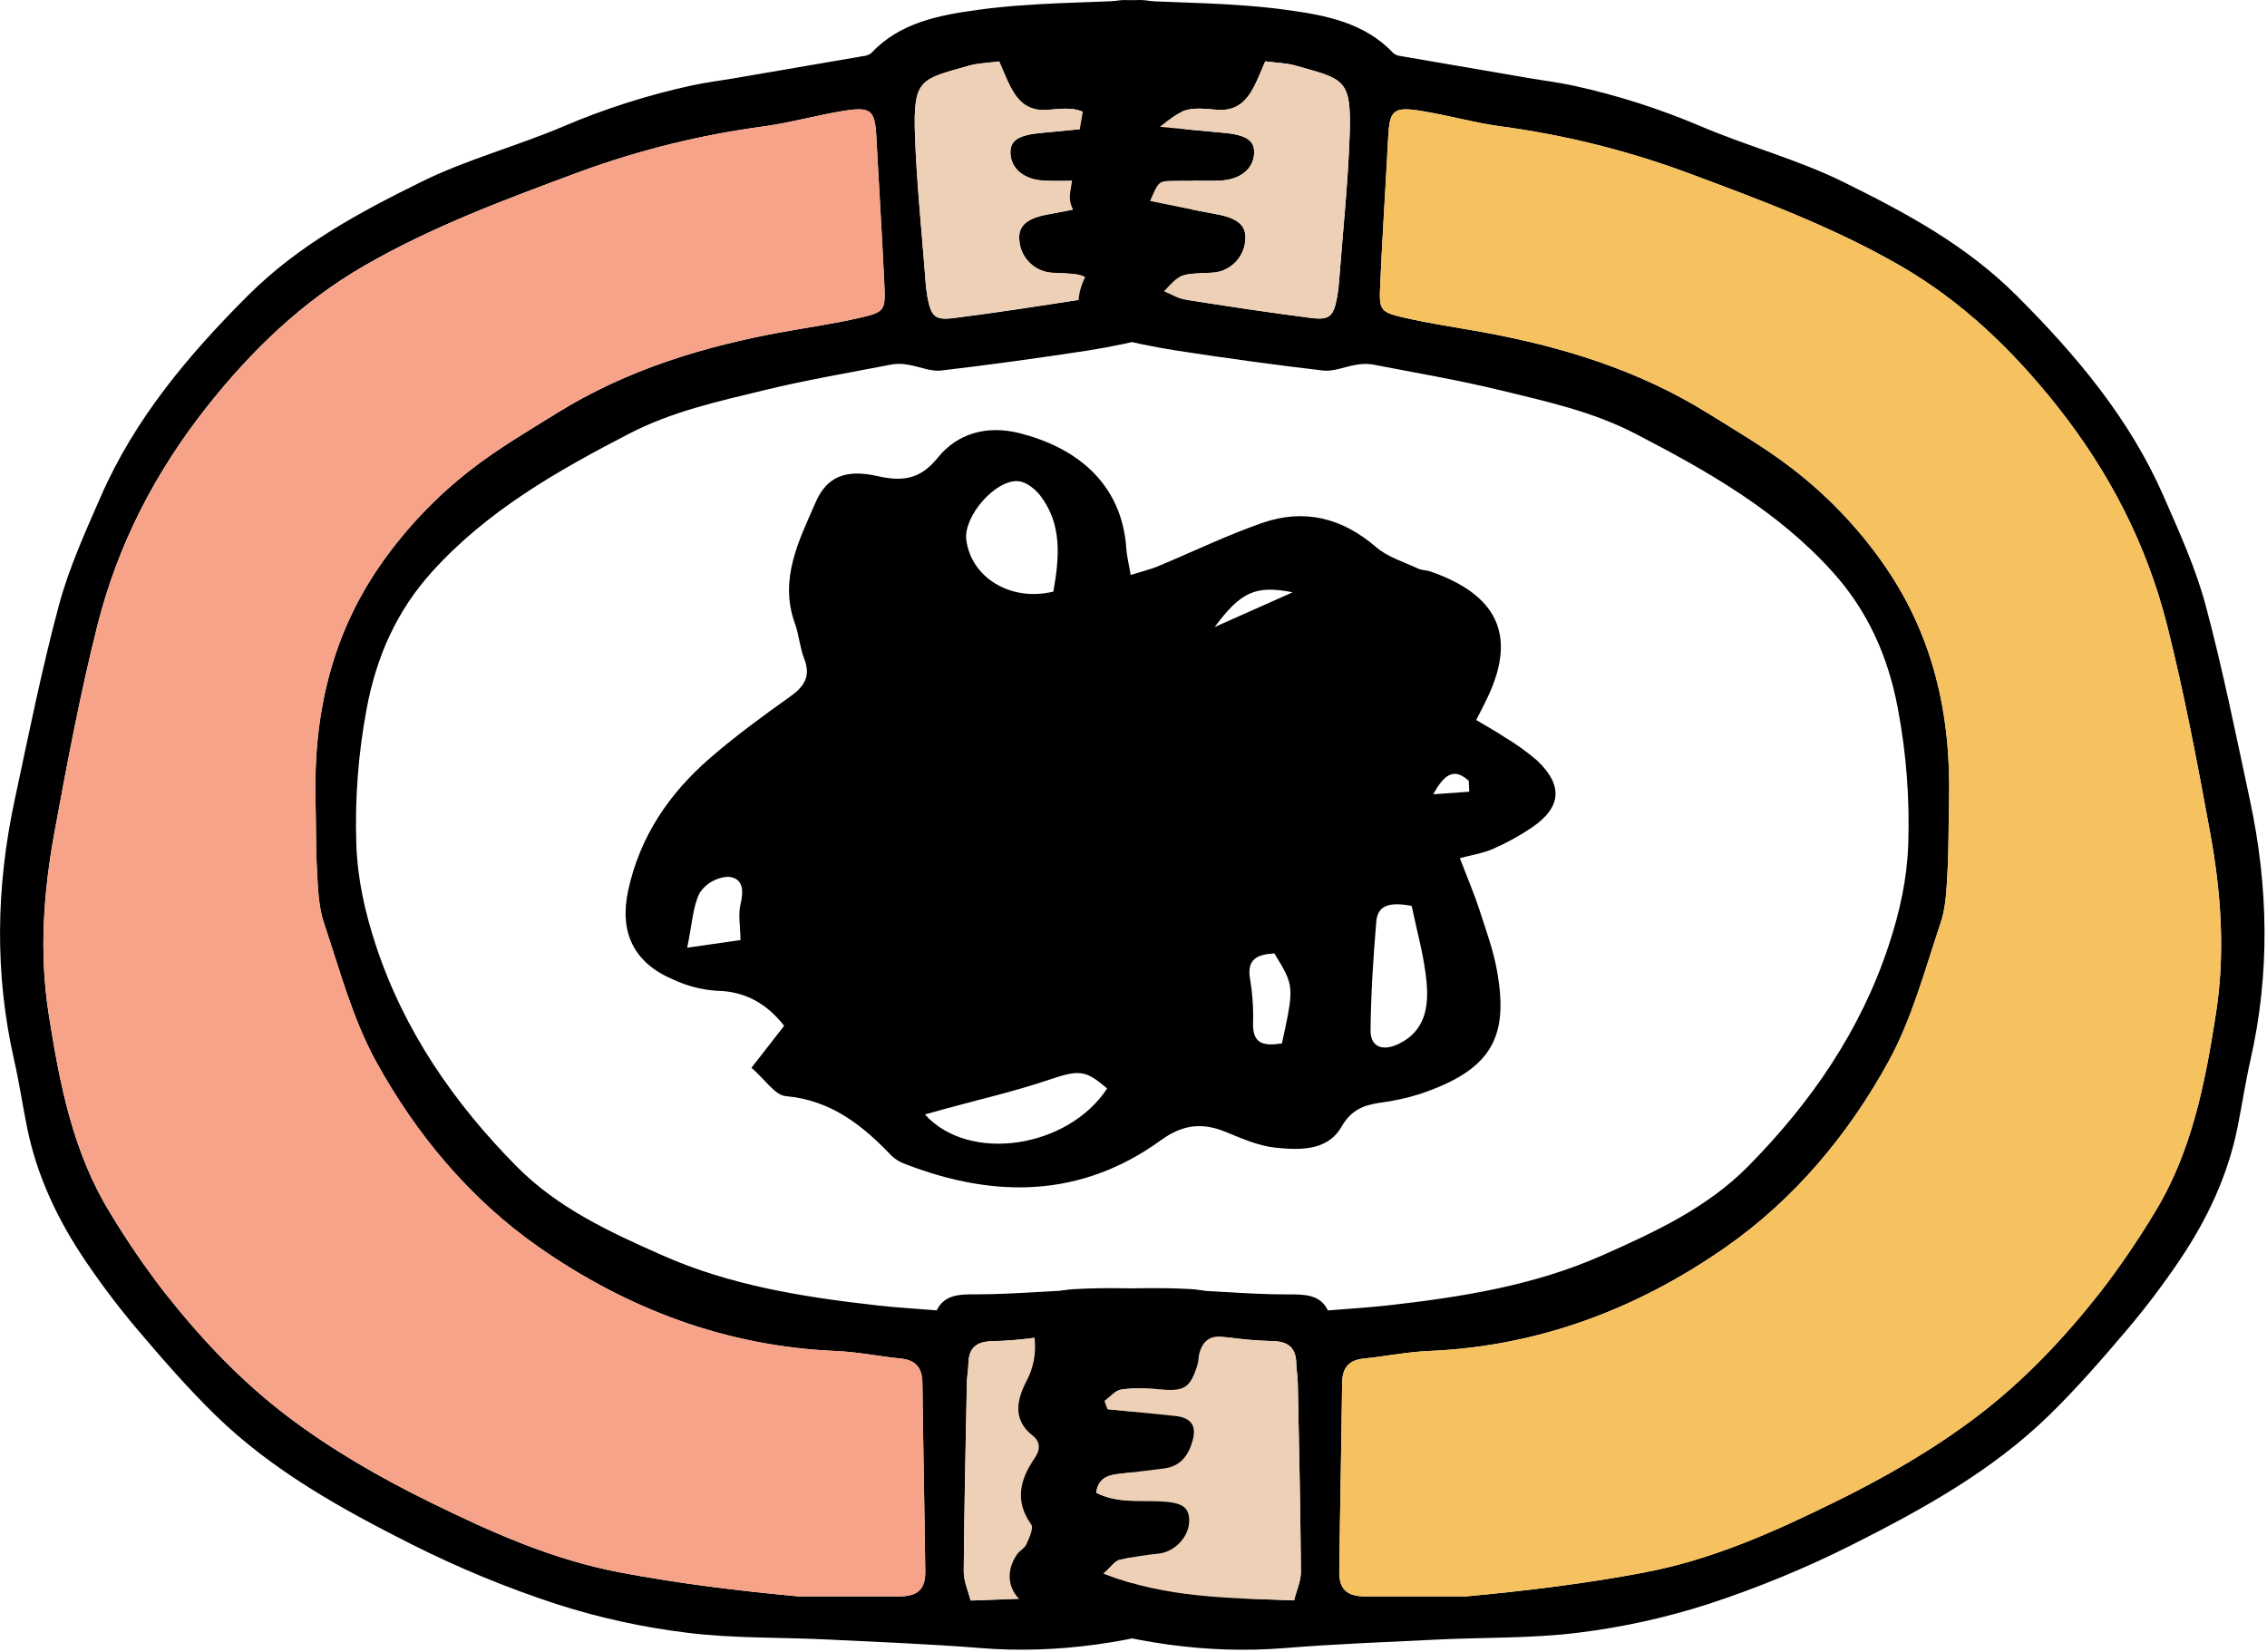
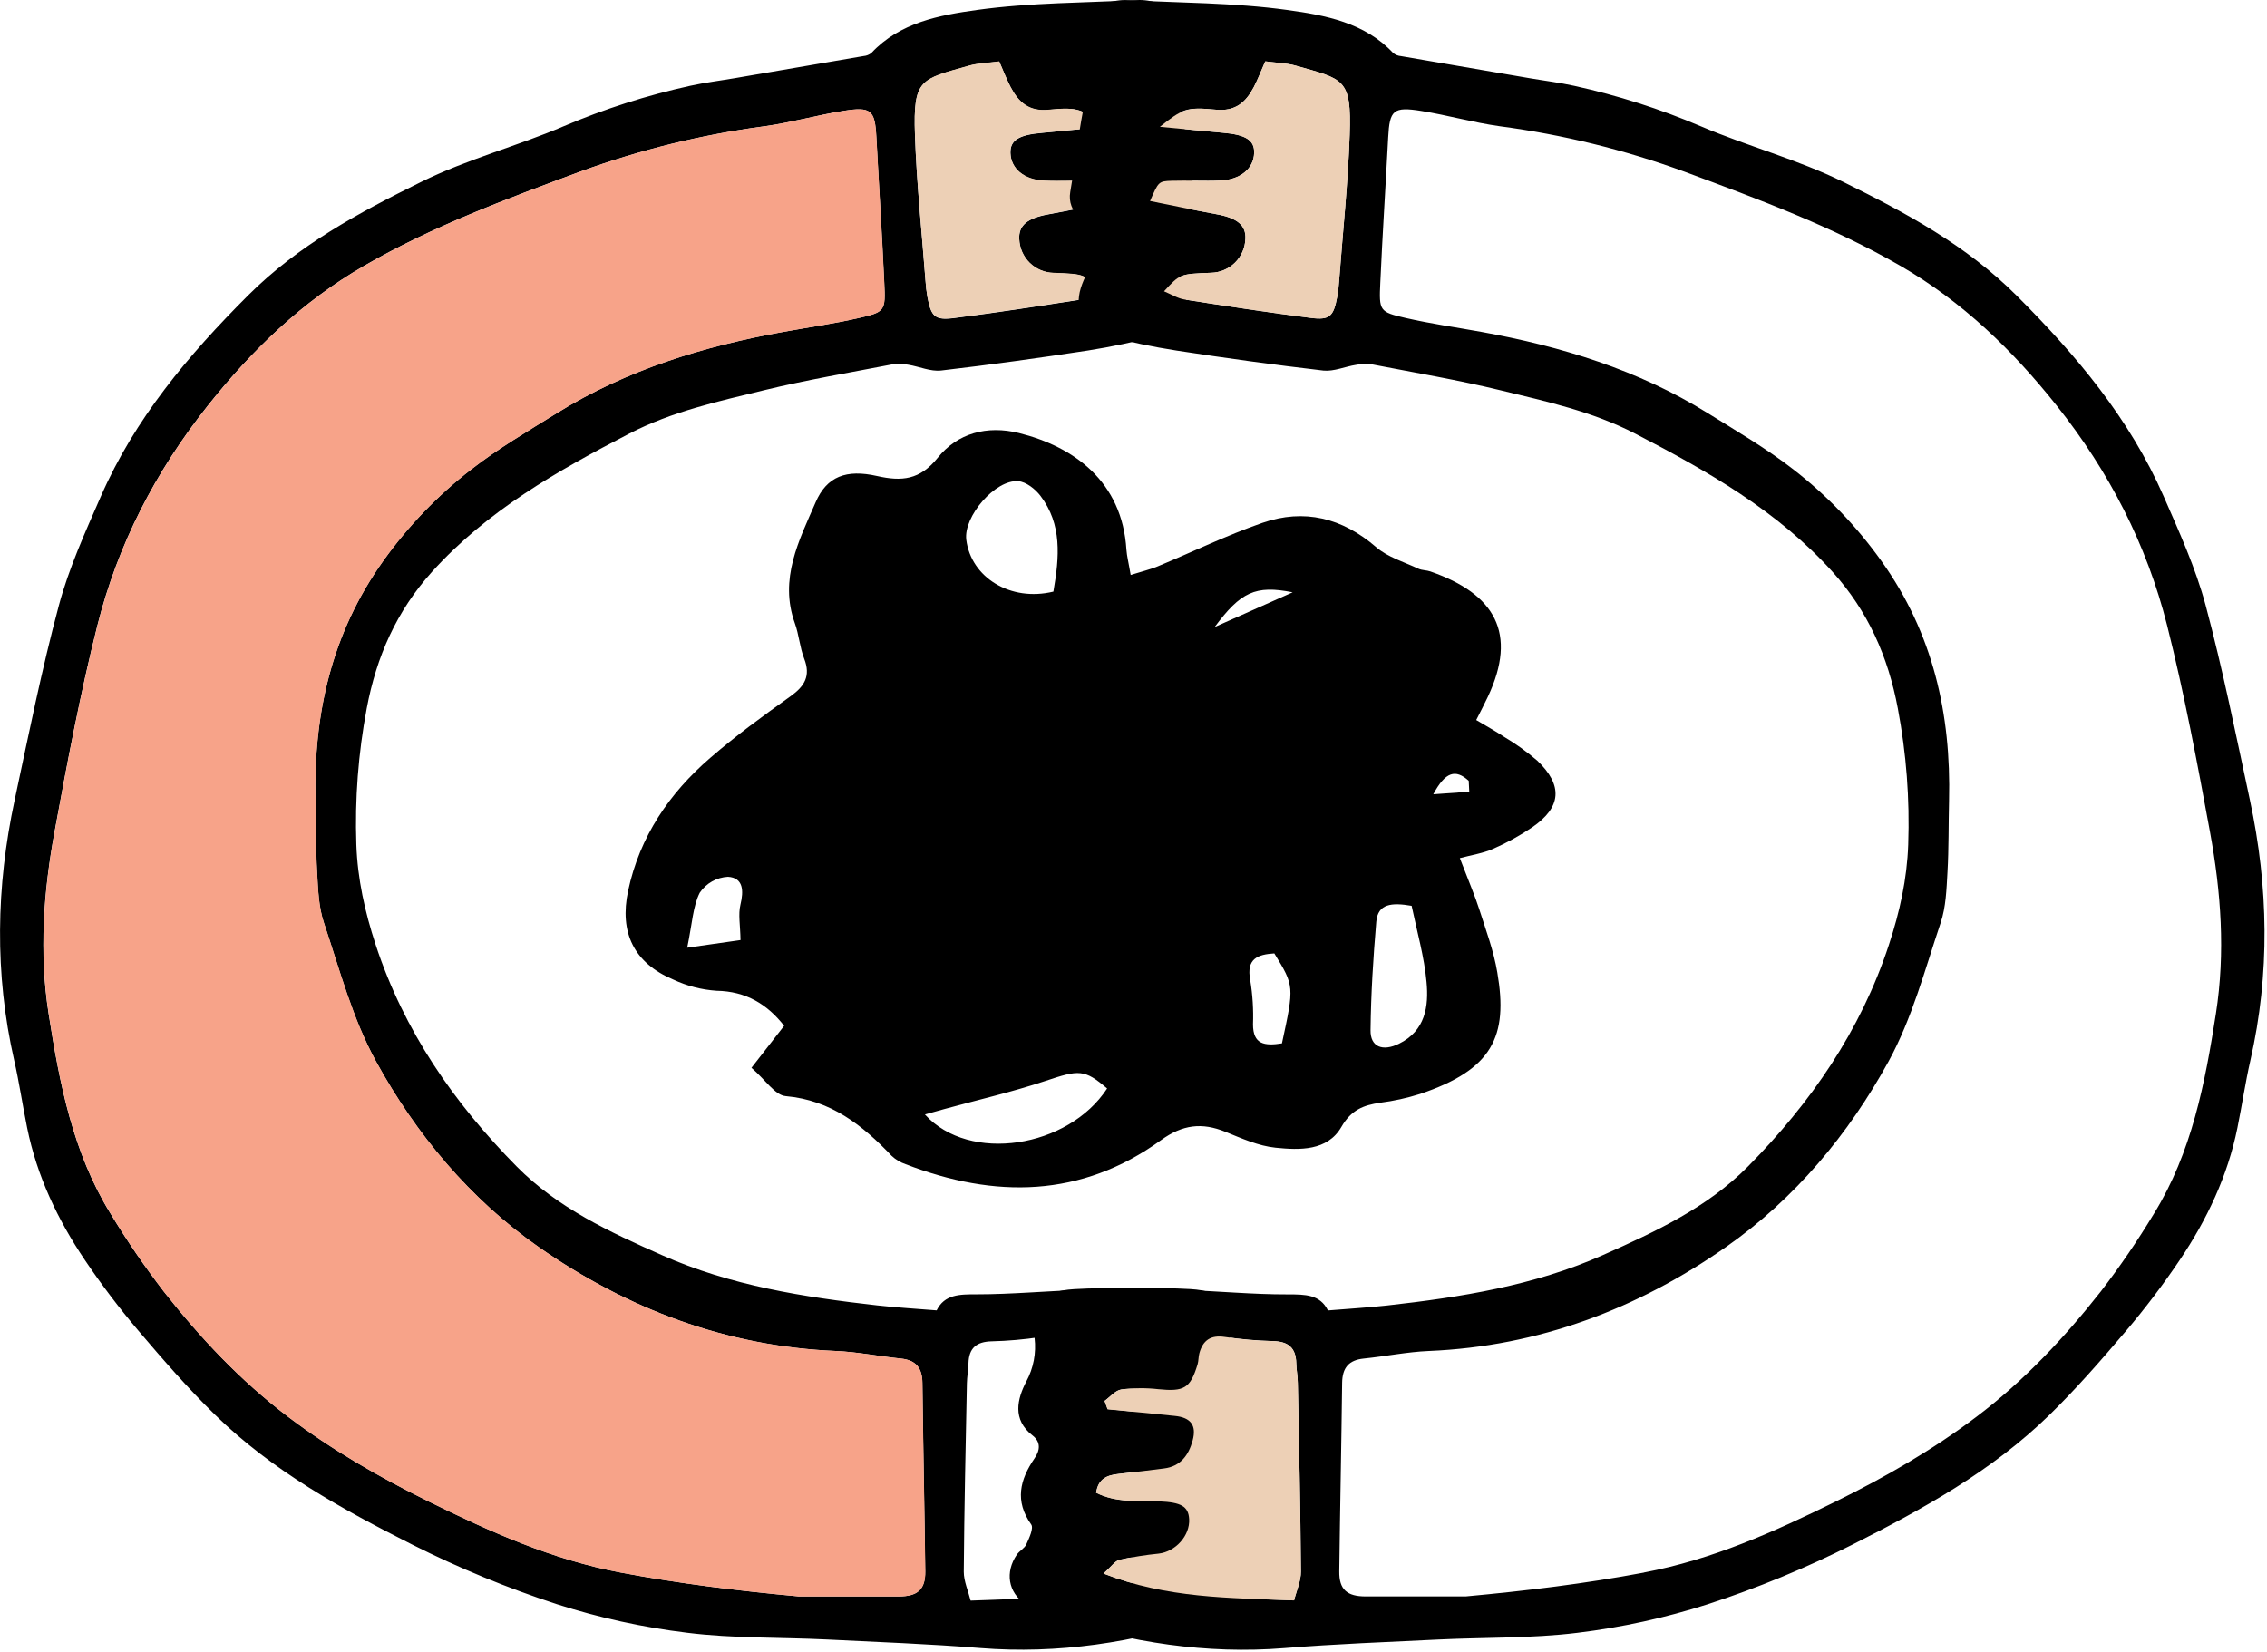
<svg xmlns="http://www.w3.org/2000/svg" width="793" height="578" viewBox="0 0 793 578" fill="none">
  <path d="M395.51 201.148C399.677 199.839 402.325 199.231 404.803 198.209C417.069 193.123 429.067 187.269 441.594 182.918C456.188 177.864 469.482 181.145 481.388 191.421C485.447 194.935 491.142 196.594 496.159 198.959C497.476 199.564 498.99 199.436 500.34 199.917C522.929 207.759 530.948 221.506 520.455 243.769C519.28 246.28 517.97 248.74 516.384 251.895C519.943 254.017 523.164 255.798 526.229 257.832C530.308 260.257 534.167 263.034 537.764 266.13C546.807 274.781 546.214 282.404 535.957 289.434C531.626 292.37 527.031 294.898 522.233 296.984C518.758 298.524 514.849 299.089 510.657 300.214C513.914 308.706 515.979 313.475 517.52 318.326C519.832 325.543 522.525 332.774 523.762 340.192C527.641 362.652 522.042 374.215 496.7 382.721C492.159 384.153 487.498 385.177 482.774 385.779C476.922 386.637 472.649 388.288 469.217 394.248C464.33 402.716 454.585 402.369 446.177 401.507C440.187 400.893 434.325 398.257 428.641 395.95C420.438 392.613 413.668 393.417 406.128 398.867C378.194 419.091 347.954 419.317 316.784 407.281C314.967 406.667 313.302 405.671 311.901 404.36C301.673 393.616 290.655 384.88 274.849 383.47C271.076 383.14 267.753 377.767 262.86 373.556L274.296 358.868C268.405 351.372 261.012 346.773 250.613 346.605C245.384 346.247 240.267 344.922 235.521 342.695C221.747 336.903 216.592 326.276 219.718 311.625C223.77 292.695 234.091 277.531 248.448 265.135C257.351 257.416 266.91 250.45 276.512 243.6C281.452 240.071 283.668 236.493 281.302 230.415C279.771 226.469 279.482 222.028 278.038 218.031C272.458 202.527 279.517 189.048 285.3 175.745C289.225 166.619 296.064 164.117 306.779 166.529C315.429 168.477 321.757 167.939 328.016 160.148C334.923 151.54 345.279 148.723 356.46 151.497C375.61 156.273 392.556 168.388 394.025 192.333C394.186 194.55 394.778 196.81 395.51 201.148ZM368.476 206.967C370.605 194.771 371.531 183.421 363.948 173.46C362.14 171.096 358.969 168.575 356.235 168.345C348.15 167.658 336.991 180.704 338.008 188.832C339.662 201.983 353.458 210.621 368.476 206.967ZM323.555 389.908C339.107 407.064 373.673 401.621 387.271 380.796C379.306 373.973 377.43 374.239 365.798 378.12C354.166 382 342.158 384.745 330.325 387.994C328.232 388.573 326.128 389.192 323.562 389.881L323.555 389.908ZM493.79 316.894C486.792 315.684 481.966 316.137 481.427 322.457C480.351 335.084 479.559 347.756 479.416 360.381C479.317 366.272 483.642 367.964 489.384 365.138C498.618 360.6 499.816 352.045 499 343.498C498.214 334.781 495.742 326.174 493.79 316.894ZM240.326 331.555L259.033 328.875C258.947 323.675 258.186 319.891 259.005 316.501C260.189 311.64 260.051 307.076 254.653 306.74C252.686 306.84 250.77 307.395 249.054 308.363C247.339 309.331 245.873 310.685 244.771 312.317C242.379 317.046 242.166 322.921 240.381 331.57L240.326 331.555ZM448.43 364.994C452.76 344.97 452.76 344.97 445.764 333.538C439.969 333.909 435.89 335.331 437.336 342.908C438.173 348.023 438.498 353.21 438.306 358.39C438.327 365.378 442.275 365.992 448.486 365.008L448.43 364.994ZM452.17 207.217C439.094 204.616 433.98 207.137 424.891 219.361L452.17 207.217ZM513.955 277.029L513.763 273.161C509.148 268.966 505.613 269.956 501.362 277.871C506.918 277.451 510.468 277.234 514.015 276.971L513.955 277.029Z" fill="black" />
  <path d="M405.81 82.82C407.55 86.3 409.24 89.36 410.63 92.55C412.19 96.16 414.26 99.79 414.72 103.55C415.64 111.16 412.56 115.47 404.98 117.46C396.949 119.604 388.811 121.326 380.6 122.62C363.51 125.23 346.38 127.62 329.21 129.62C325.54 130.04 321.64 128.26 317.82 127.62C315.962 127.248 314.055 127.194 312.18 127.46C297.18 130.36 282.05 132.92 267.18 136.54C251.18 140.44 235.18 143.91 220.09 151.71C194.81 164.8 170.36 178.71 151.09 200.07C138.79 213.71 131.69 229.61 128.27 247.88C125.316 263.552 124.102 279.502 124.65 295.44C125.07 307.57 127.65 319.01 131.41 330.52C141.32 360.66 158.75 385.84 180.76 408.11C195.09 422.6 213.28 431.02 231.57 439.11C255.57 449.78 281.18 453.79 307 456.7C313.62 457.44 320.27 457.82 327.64 458.42C330.41 452.83 335.64 452.79 341.64 452.81C353.94 452.81 366.23 451.62 378.53 451.25C391.14 450.88 403.8 450.25 416.37 450.97C428.14 451.67 431.37 456.25 430.25 468.08C429.623 473.32 430.632 478.626 433.14 483.27C436.28 489.27 438.14 496.59 430.93 502.19C428.04 504.42 428.32 507.32 430.28 510.19C435.38 517.64 437.28 525.08 431.43 533.3C430.51 534.59 432.15 538.03 433.13 540.25C433.76 541.67 435.56 542.52 436.47 543.87C440.59 550 439.53 557.03 433.47 561.17C430.146 563.327 426.538 565.01 422.75 566.17C396.82 574.61 369.97 578.73 342.98 576.56C325.06 575.11 307.16 574.45 289.24 573.56C272.94 572.76 256.5 573.22 240.36 571.2C224.878 569.318 209.609 565.97 194.76 561.2C177.426 555.538 160.542 548.582 144.25 540.39C119.61 527.97 95.3 514.57 75.31 495.04C65.81 485.76 57.03 475.68 48.42 465.54C41.736 457.665 35.493 449.425 29.72 440.86C20.17 426.7 12.91 411.41 9.49 394.52C7.9 386.69 6.74 378.78 4.97 370.99C-1.95 340.59 -1.37 310.19 5.13 279.86C10.01 257.1 14.57 234.24 20.6 211.78C24.11 198.71 29.82 186.15 35.27 173.68C47.17 146.45 65.87 124.23 86.76 103.36C104.33 85.81 125.35 74.48 147.23 63.69C163.4 55.69 180.71 51.2 197.13 44.19C211.43 38.096 226.268 33.349 241.45 30.01C246.6 28.87 251.86 28.23 257.07 27.34C272.09 24.78 287.09 22.203 302.07 19.61C303.066 19.534 304.017 19.162 304.8 18.54C314.8 7.83 328.67 5.3 341.8 3.48C360.51 0.89 379.61 0.99 398.54 9.79953e-05C399.884 -0.004 401.225 0.133 402.54 0.41C413.31 2.13 418.24 10.5 412.73 19.93C409.49 25.47 411.26 29.02 412.41 34.31C414.73 45.08 415.89 56.17 417.77 67.1C419.04 74.36 412.4 78.67 405.81 82.82ZM279.42 558.49C291.067 558.49 302.713 558.49 314.36 558.49C320.94 558.49 323.72 556.08 323.64 549.72C323.37 527.72 322.9 505.78 322.64 483.81C322.58 478.57 320.38 475.81 315.08 475.28C307.48 474.51 299.92 472.95 292.31 472.63C253.92 471.02 219.31 457.85 188.31 436.2C164.39 419.46 145.53 396.84 131.5 371.31C123.27 356.31 118.79 339.23 113.29 322.85C111.42 317.3 111.24 311.08 110.9 305.12C110.42 296.81 110.56 288.47 110.35 280.12C109.6 249.76 116.01 221.56 133.96 196.34C142.62 184.175 153.021 173.35 164.83 164.21C174.23 156.9 184.62 150.83 194.76 144.53C219.13 129.38 246.02 121.16 274.03 116.09C282.84 114.5 291.72 113.23 300.43 111.24C309.61 109.15 309.77 108.73 309.3 98.94C308.49 81.94 307.43 65.03 306.54 48.08C306.04 38.52 304.78 37.22 294.9 38.82C285.73 40.3 276.73 42.88 267.54 44.16C245.477 47.084 223.801 52.416 202.9 60.06C177.02 69.67 151.19 79.2 127.26 93.06C105.74 105.51 88.2 122.38 72.67 141.93C54.34 165.01 41.21 190.47 34.07 218.77C28.07 242.6 23.51 266.83 19.07 291.03C15.21 312.03 13.66 333.23 16.99 354.56C20.81 378.99 25.44 403.19 38.69 424.62C44.363 434.007 50.56 443.068 57.25 451.76C70.01 468 84.11 483.03 100.68 495.57C116.11 507.24 132.74 516.8 150.09 525.34C171.59 535.92 193.03 545.6 217.09 550.13C237.83 554.05 258.45 556.55 279.42 558.49V558.49ZM404.74 493.04C405.09 492.09 405.45 491.13 405.81 490.18C403.87 488.79 402.07 486.51 399.97 486.18C395.692 485.607 391.359 485.563 387.07 486.05C378 486.97 375.85 485.81 373.28 477.39C372.9 476.13 373.01 474.73 372.66 473.46C371.41 468.93 368.66 467.04 363.76 467.78C358.179 468.62 352.552 469.111 346.91 469.25C341.58 469.38 338.91 471.58 338.77 476.98C338.72 479.31 338.26 481.62 338.22 483.98C337.79 505.93 337.29 527.88 337.13 549.83C337.13 553.19 338.68 556.56 339.52 559.95C362.31 559.07 384.05 559.22 406.19 550.56C403.35 548.05 402.19 546.13 400.57 545.76C396.046 544.764 391.469 544.033 386.86 543.57C380.95 542.88 375.86 537.26 376.23 531.5C376.48 527.01 379.08 525.62 386.7 525.3C394.12 524.99 401.76 525.82 408.76 522.3C408.02 517.21 404.76 516.13 400.86 515.7C395.56 515.11 390.28 514.43 385 513.78C379.18 513.07 376.37 509.09 375 504C373.56 498.72 375.64 496 381.19 495.41C389.02 494.52 396.88 493.8 404.74 493.04V493.04ZM386.44 44.36C378.69 38.21 377.26 37.36 366.93 38.43C359.93 39.15 356.34 35.85 353.53 30.53C352.02 27.67 350.87 24.63 349.53 21.53C345.53 22.07 342.14 22.11 339.01 23C322.09 27.82 319.38 27.44 320.06 47.2C320.64 64.13 322.44 81.01 323.72 97.91C323.84 99.922 324.074 101.925 324.42 103.91C325.71 110.74 327 112.13 333.64 111.29C348.43 109.41 363.17 107.14 377.89 104.84C380.22 104.47 382.39 103.06 385 101.98C379.45 95.91 379.45 95.91 368.53 95.49C365.398 95.421 362.411 94.157 360.181 91.958C357.95 89.759 356.644 86.79 356.53 83.66C356.25 78.89 359.39 76.33 366.6 75.02C374.3 73.62 381.96 71.97 389.89 70.39C386.89 63.63 386.89 63.46 382.28 63.31C376.63 63.13 370.96 63.5 365.28 63.24C358.16 62.91 353.63 59.01 353.45 53.59C353.31 49.09 356.35 47.19 364.56 46.49C371.09 45.86 377.6 45.19 386.44 44.36V44.36Z" fill="black" />
  <path d="M279.42 558.491C258.42 556.551 237.83 554.051 217.1 550.151C193.1 545.621 171.63 535.941 150.1 525.361C132.75 516.821 116.1 507.261 100.69 495.591C84.12 483.051 70.02 468.021 57.26 451.781C50.58 443.082 44.393 434.014 38.73 424.621C25.48 403.191 20.85 378.991 17.03 354.561C13.7 333.231 15.25 312.021 19.11 291.031C23.55 266.831 28.11 242.601 34.11 218.771C41.25 190.471 54.38 165.011 72.71 141.931C88.24 122.381 105.78 105.511 127.3 93.061C151.23 79.221 177.06 69.691 202.94 60.061C223.842 52.417 245.518 47.085 267.58 44.161C276.77 42.881 285.77 40.301 294.94 38.821C304.82 37.221 306.08 38.521 306.58 48.081C307.47 65.081 308.58 81.981 309.34 98.941C309.81 108.731 309.65 109.151 300.47 111.241C291.76 113.241 282.88 114.501 274.07 116.091C246.07 121.161 219.17 129.381 194.8 144.531C184.66 150.831 174.27 156.901 164.87 164.211C153.062 173.35 142.66 184.176 134 196.341C116 221.561 109.64 249.761 110.39 280.121C110.6 288.441 110.46 296.781 110.94 305.121C111.28 311.121 111.46 317.301 113.33 322.851C118.83 339.231 123.33 356.331 131.54 371.311C145.54 396.841 164.43 419.461 188.35 436.201C219.28 457.851 253.92 471.021 292.35 472.631C299.96 472.951 307.52 474.511 315.12 475.281C320.42 475.821 322.62 478.571 322.68 483.811C322.94 505.811 323.41 527.751 323.68 549.721C323.76 556.081 320.98 558.501 314.4 558.491C302.727 558.478 291.067 558.478 279.42 558.491Z" fill="#F7A389" />
-   <path d="M404.74 493.041C396.88 493.801 389.02 494.521 381.17 495.351C375.62 495.931 373.54 498.661 374.98 503.941C376.37 509.031 379.18 513.011 384.98 513.721C390.26 514.371 395.54 515.051 400.84 515.641C404.72 516.071 408 517.151 408.74 522.241C401.74 525.801 394.1 524.971 386.68 525.241C379.06 525.561 376.46 526.951 376.21 531.441C375.88 537.201 380.93 542.821 386.84 543.511C391.449 543.973 396.026 544.704 400.55 545.701C402.13 546.071 403.33 547.991 406.17 550.501C384.03 559.161 362.29 559.011 339.5 559.891C338.66 556.501 337.08 553.131 337.11 549.771C337.27 527.771 337.77 505.871 338.2 483.921C338.2 481.591 338.7 479.281 338.75 476.921C338.85 471.521 341.56 469.321 346.89 469.191C352.532 469.051 358.159 468.56 363.74 467.721C368.65 466.981 371.39 468.871 372.64 473.401C372.99 474.671 372.88 476.071 373.26 477.331C375.83 485.751 377.98 486.911 387.05 485.991C391.339 485.504 395.671 485.547 399.95 486.121C402.05 486.441 403.85 488.721 405.79 490.121C405.45 491.131 405.09 492.091 404.74 493.041Z" fill="#EDD0B6" />
  <path d="M386.439 44.36C377.619 45.19 371.089 45.86 364.559 46.42C356.349 47.12 353.309 49.02 353.449 53.52C353.629 58.94 358.159 62.84 365.279 63.17C370.919 63.43 376.589 63.06 382.279 63.24C386.939 63.39 386.929 63.56 389.889 70.32C381.959 71.9 374.299 73.55 366.599 74.95C359.389 76.26 356.249 78.82 356.529 83.59C356.643 86.72 357.949 89.689 360.18 91.888C362.41 94.087 365.397 95.351 368.529 95.42C379.449 95.84 379.449 95.84 384.999 101.91C382.389 102.99 380.219 104.4 377.889 104.77C363.169 107.07 348.429 109.34 333.639 111.22C326.999 112.06 325.709 110.67 324.419 103.84C324.073 101.855 323.839 99.852 323.719 97.84C322.439 80.94 320.639 64.06 320.059 47.13C319.379 27.37 322.059 27.75 339.009 22.93C342.139 22.04 345.499 22 349.529 21.46C350.919 24.58 352.069 27.62 353.529 30.46C356.339 35.78 359.969 39.08 366.929 38.36C377.259 37.38 378.689 38.21 386.439 44.36Z" fill="#EDD0B6" />
  <path d="M374.38 67.121C376.26 56.191 377.38 45.12 379.74 34.331C380.89 29.041 382.66 25.491 379.42 19.951C373.91 10.521 378.84 2.151 389.61 0.431C390.925 0.154 392.266 0.016 393.61 0.021C412.55 1.021 431.61 0.911 450.35 3.501C463.49 5.321 477.35 7.851 487.35 18.561C488.133 19.182 489.084 19.555 490.08 19.631C505.087 22.231 520.087 24.807 535.08 27.361C540.29 28.251 545.55 28.891 550.7 30.031C565.882 33.369 580.72 38.116 595.02 44.211C611.44 51.211 628.76 55.751 644.92 63.711C666.8 74.501 687.82 85.831 705.39 103.381C726.28 124.251 744.98 146.471 756.88 173.701C762.33 186.171 768.04 198.701 771.55 211.801C777.55 234.261 782.14 257.121 787.02 279.881C793.52 310.211 794.1 340.611 787.18 371.011C785.41 378.801 784.25 386.711 782.66 394.541C779.24 411.431 771.98 426.721 762.43 440.881C756.657 449.446 750.414 457.685 743.73 465.561C735.12 475.701 726.35 485.781 716.84 495.061C696.84 514.591 672.54 527.991 647.9 540.411C631.608 548.602 614.724 555.558 597.39 561.221C582.541 565.99 567.273 569.339 551.79 571.221C535.66 573.221 519.21 572.781 502.91 573.581C484.99 574.461 467.09 575.121 449.17 576.581C422.17 578.751 395.33 574.631 369.4 566.191C365.612 565.03 362.004 563.347 358.68 561.191C352.59 557.051 351.53 550.021 355.68 543.891C356.59 542.541 358.39 541.691 359.02 540.271C360.02 538.051 361.64 534.611 360.72 533.321C354.88 525.101 356.77 517.661 361.87 510.211C363.87 507.361 364.11 504.461 361.22 502.211C353.96 496.611 355.87 489.331 359.01 483.291C361.518 478.647 362.528 473.341 361.9 468.101C360.76 456.271 364.01 451.691 375.78 450.991C388.35 450.251 401.01 450.901 413.62 451.271C425.92 451.641 438.22 452.881 450.51 452.831C456.51 452.831 461.76 452.831 464.51 458.441C471.88 457.841 478.51 457.441 485.15 456.721C510.97 453.811 536.56 449.801 560.58 439.131C578.87 431.011 597.06 422.591 611.39 408.131C633.39 385.861 650.83 360.681 660.74 330.541C664.53 319.031 667.08 307.591 667.5 295.461C668.058 279.522 666.844 263.571 663.88 247.901C660.46 229.631 653.36 213.731 641.06 200.091C621.77 178.701 597.32 164.821 572.06 151.731C557 143.931 540.98 140.461 524.97 136.561C510.11 132.941 494.97 130.381 479.97 127.481C478.095 127.214 476.188 127.269 474.33 127.641C470.51 128.231 466.61 130.011 462.94 129.641C445.77 127.641 428.64 125.271 411.55 122.641C403.344 121.366 395.209 119.664 387.18 117.541C379.6 115.541 376.53 111.241 377.44 103.631C377.9 99.841 379.97 96.211 381.53 92.631C382.92 89.441 384.61 86.381 386.35 82.901C379.77 78.671 373.13 74.361 374.38 67.121ZM575.07 550.121C599.07 545.591 620.54 535.911 642.07 525.331C659.42 516.791 676.07 507.231 691.48 495.561C708.05 483.021 722.15 467.991 734.91 451.751C741.59 443.061 747.776 434.004 753.44 424.621C766.69 403.191 771.33 378.991 775.14 354.561C778.47 333.231 776.92 312.021 773.06 291.031C768.62 266.831 764.06 242.601 758.06 218.771C750.92 190.471 737.79 165.011 719.46 141.931C703.93 122.381 686.39 105.511 664.88 93.061C640.95 79.221 615.11 69.691 589.23 60.06C568.329 52.416 546.653 47.085 524.59 44.161C515.4 42.881 506.4 40.3 497.23 38.821C487.36 37.221 486.09 38.52 485.59 48.081C484.7 65.081 483.59 81.981 482.83 98.941C482.36 108.731 482.52 109.151 491.7 111.241C500.41 113.241 509.29 114.501 518.1 116.091C546.1 121.161 573 129.381 597.37 144.531C607.51 150.831 617.9 156.901 627.3 164.211C639.109 173.35 649.51 184.176 658.17 196.341C676.17 221.561 682.53 249.761 681.78 280.121C681.57 288.441 681.71 296.781 681.23 305.121C680.89 311.121 680.71 317.301 678.84 322.851C673.34 339.231 668.84 356.331 660.63 371.311C646.63 396.841 627.74 419.461 603.82 436.201C572.89 457.851 538.25 471.021 499.82 472.631C492.2 472.951 484.64 474.511 477.04 475.281C471.74 475.821 469.54 478.571 469.48 483.811C469.22 505.811 468.75 527.751 468.48 549.721C468.4 556.081 471.18 558.501 477.76 558.491C489.407 558.491 501.054 558.491 512.7 558.491C533.72 556.551 554.34 554.051 575.07 550.151V550.121ZM411 495.321C416.55 495.901 418.63 498.631 417.19 503.911C415.8 509.001 412.99 512.981 407.19 513.691C401.91 514.341 396.63 515.021 391.34 515.611C387.45 516.041 384.18 517.121 383.43 522.211C390.43 525.771 398.07 524.941 405.49 525.211C413.11 525.531 415.72 526.921 415.97 531.411C416.29 537.171 411.24 542.791 405.34 543.481C400.728 543.943 396.147 544.674 391.62 545.671C390.04 546.041 388.84 547.961 386 550.471C408.14 559.131 429.89 558.981 452.67 559.861C453.51 556.471 455.09 553.101 455.06 549.741C454.9 527.741 454.4 505.841 453.97 483.891C453.97 481.561 453.47 479.251 453.43 476.891C453.32 471.491 450.61 469.291 445.28 469.161C439.639 469.021 434.011 468.53 428.43 467.691C423.53 466.951 420.78 468.841 419.54 473.371C419.19 474.641 419.29 476.041 418.91 477.301C416.34 485.721 414.19 486.881 405.12 485.961C400.835 485.474 396.505 485.517 392.23 486.091C390.13 486.411 388.32 488.691 386.39 490.091L387.45 492.951C395.29 493.801 403.15 494.521 411 495.351V495.321ZM427.6 46.421C435.81 47.121 438.85 49.021 438.71 53.521C438.54 58.941 434 62.841 426.89 63.171C421.24 63.431 415.57 63.061 409.89 63.241C405.23 63.391 405.24 63.561 402.28 70.321C410.21 71.901 417.87 73.551 425.57 74.951C432.78 76.261 435.92 78.821 435.64 83.591C435.526 86.721 434.22 89.689 431.99 91.889C429.759 94.088 426.772 95.351 423.64 95.421C412.72 95.841 412.72 95.841 407.17 101.911C409.78 102.991 411.95 104.401 414.28 104.771C429.01 107.071 443.74 109.341 458.53 111.221C465.17 112.061 466.47 110.671 467.75 103.841C468.096 101.855 468.33 99.852 468.45 97.841C469.74 80.941 471.53 64.061 472.11 47.131C472.79 27.371 470.11 27.751 453.11 22.931C449.99 22.041 446.62 22 442.59 21.46C441.21 24.581 440.05 27.62 438.59 30.46C435.78 35.781 432.15 39.081 425.19 38.361C414.86 37.361 413.43 38.141 405.68 44.291C414.6 45.191 421.08 45.861 427.6 46.421Z" fill="black" />
-   <path d="M512.75 558.491C533.75 556.551 554.34 554.051 575.07 550.151C599.07 545.621 620.54 535.941 642.07 525.361C659.42 516.821 676.07 507.261 691.48 495.591C708.05 483.051 722.15 468.021 734.91 451.781C741.591 443.082 747.777 434.014 753.44 424.621C766.69 403.191 771.33 378.991 775.14 354.561C778.47 333.231 776.92 312.021 773.06 291.031C768.62 266.831 764.06 242.601 758.06 218.771C750.92 190.471 737.79 165.011 719.46 141.931C703.93 122.381 686.39 105.511 664.88 93.061C640.95 79.221 615.11 69.691 589.23 60.061C568.329 52.417 546.653 47.085 524.59 44.161C515.4 42.881 506.4 40.301 497.23 38.821C487.36 37.221 486.09 38.521 485.59 48.081C484.7 65.081 483.59 81.981 482.83 98.941C482.36 108.731 482.52 109.151 491.7 111.241C500.41 113.241 509.29 114.501 518.1 116.091C546.1 121.161 573 129.381 597.37 144.531C607.51 150.831 617.9 156.901 627.3 164.211C639.109 173.35 649.51 184.176 658.17 196.341C676.17 221.561 682.53 249.761 681.78 280.121C681.57 288.441 681.71 296.781 681.23 305.121C680.89 311.121 680.71 317.301 678.84 322.851C673.34 339.231 668.84 356.331 660.63 371.311C646.63 396.841 627.74 419.461 603.82 436.201C572.89 457.851 538.25 471.021 499.82 472.631C492.2 472.951 484.64 474.511 477.04 475.281C471.74 475.821 469.54 478.571 469.48 483.811C469.22 505.811 468.75 527.751 468.48 549.721C468.4 556.081 471.18 558.501 477.76 558.491C489.447 558.478 501.11 558.478 512.75 558.491Z" fill="#F6C15F" />
  <path d="M387.43 493.041C395.29 493.801 403.15 494.521 411 495.351C416.55 495.931 418.63 498.661 417.19 503.941C415.8 509.031 412.99 513.011 407.19 513.721C401.91 514.371 396.63 515.051 391.34 515.641C387.45 516.071 384.18 517.151 383.43 522.241C390.43 525.801 398.07 524.971 405.49 525.241C413.11 525.561 415.72 526.951 415.97 531.441C416.29 537.201 411.24 542.821 405.34 543.511C400.728 543.973 396.147 544.704 391.62 545.701C390.04 546.071 388.84 547.991 386 550.501C408.14 559.161 429.89 559.011 452.67 559.891C453.51 556.501 455.09 553.131 455.06 549.771C454.9 527.771 454.4 505.871 453.97 483.921C453.97 481.591 453.47 479.281 453.43 476.921C453.32 471.521 450.61 469.321 445.28 469.191C439.638 469.051 434.01 468.56 428.43 467.721C423.53 466.981 420.78 468.871 419.54 473.401C419.19 474.671 419.29 476.071 418.91 477.331C416.34 485.751 414.19 486.911 405.12 485.991C400.834 485.504 396.505 485.547 392.23 486.121C390.13 486.441 388.32 488.721 386.39 490.121L387.43 493.041Z" fill="#EDD0B6" />
  <path d="M405.729 44.36C414.549 45.19 421.079 45.86 427.609 46.42C435.819 47.12 438.859 49.02 438.719 53.52C438.549 58.94 434.009 62.84 426.899 63.17C421.249 63.43 415.579 63.06 409.899 63.24C405.239 63.39 405.249 63.56 402.289 70.32C410.219 71.9 417.879 73.55 425.579 74.95C432.789 76.26 435.929 78.82 435.649 83.59C435.535 86.72 434.229 89.689 431.998 91.888C429.768 94.087 426.781 95.351 423.649 95.42C412.729 95.84 412.729 95.84 407.179 101.91C409.789 102.99 411.959 104.4 414.289 104.77C429.019 107.07 443.749 109.34 458.539 111.22C465.179 112.06 466.479 110.67 467.759 103.84C468.105 101.855 468.339 99.852 468.459 97.84C469.749 80.94 471.539 64.06 472.119 47.13C472.799 27.37 470.119 27.75 453.119 22.93C449.999 22.04 446.629 22 442.599 21.46C441.219 24.58 440.059 27.62 438.599 30.46C435.789 35.78 432.159 39.08 425.199 38.36C414.909 37.38 413.479 38.21 405.729 44.36Z" fill="#EDD0B6" />
</svg>